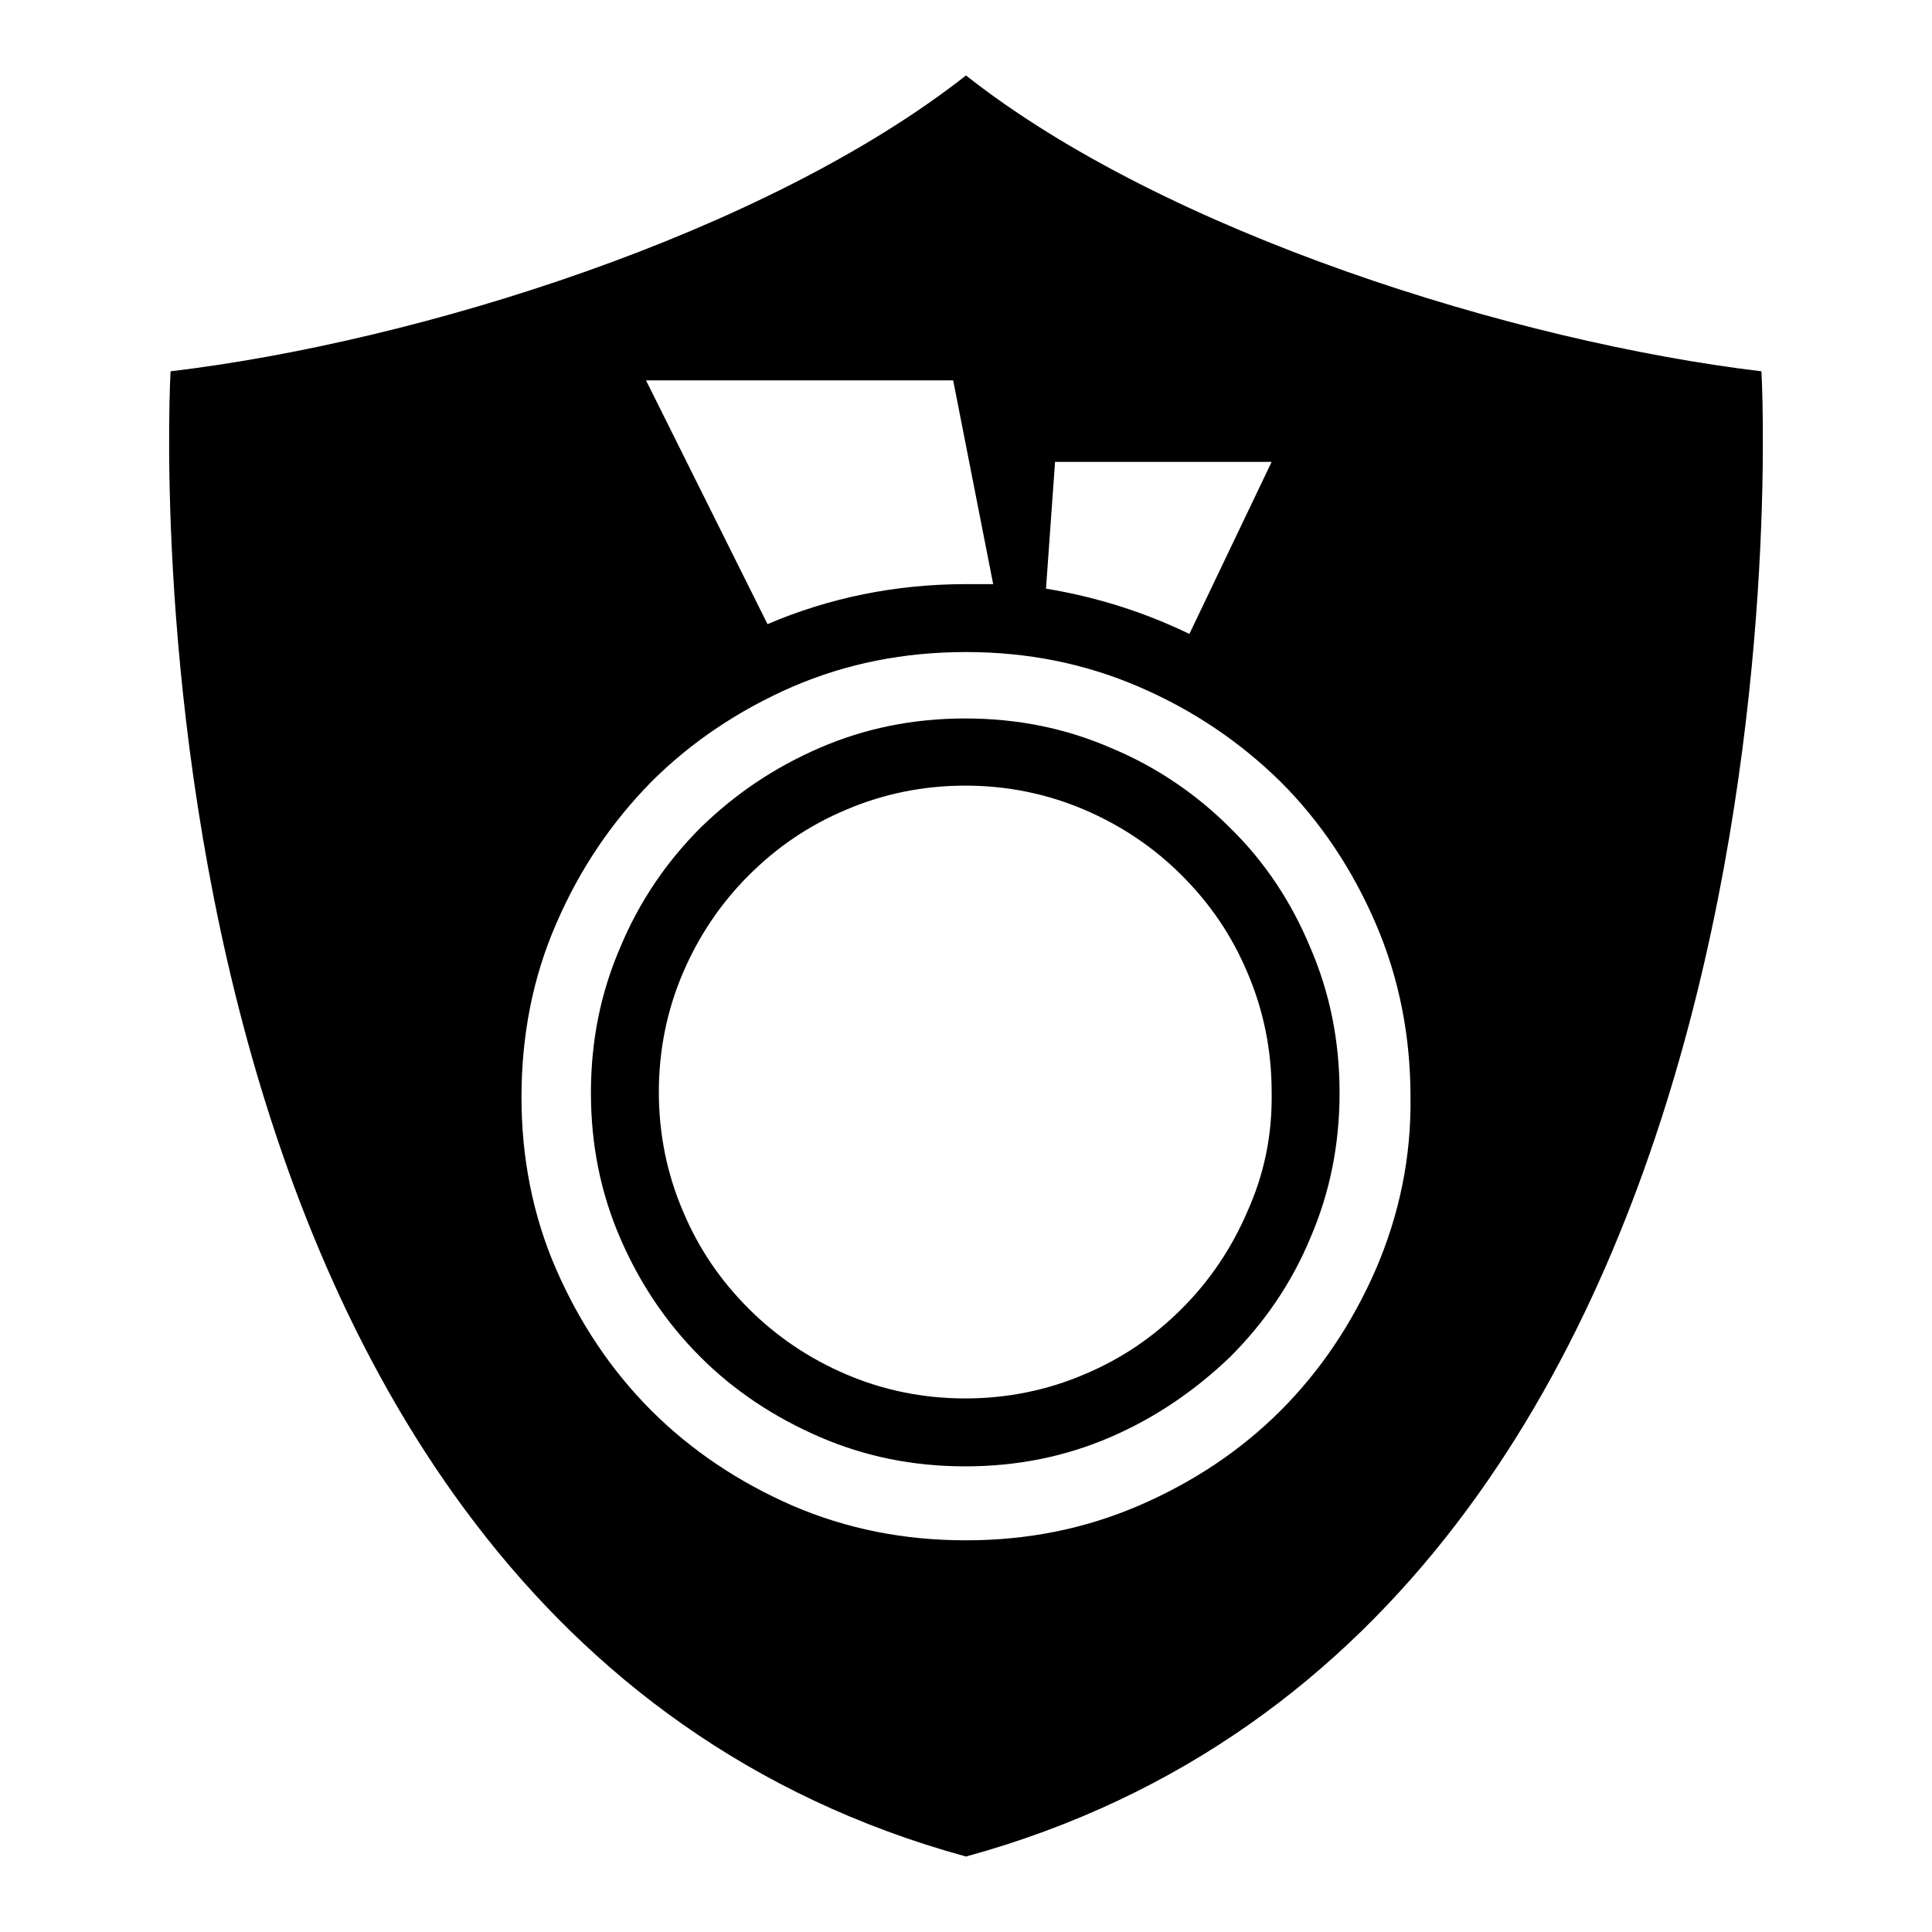
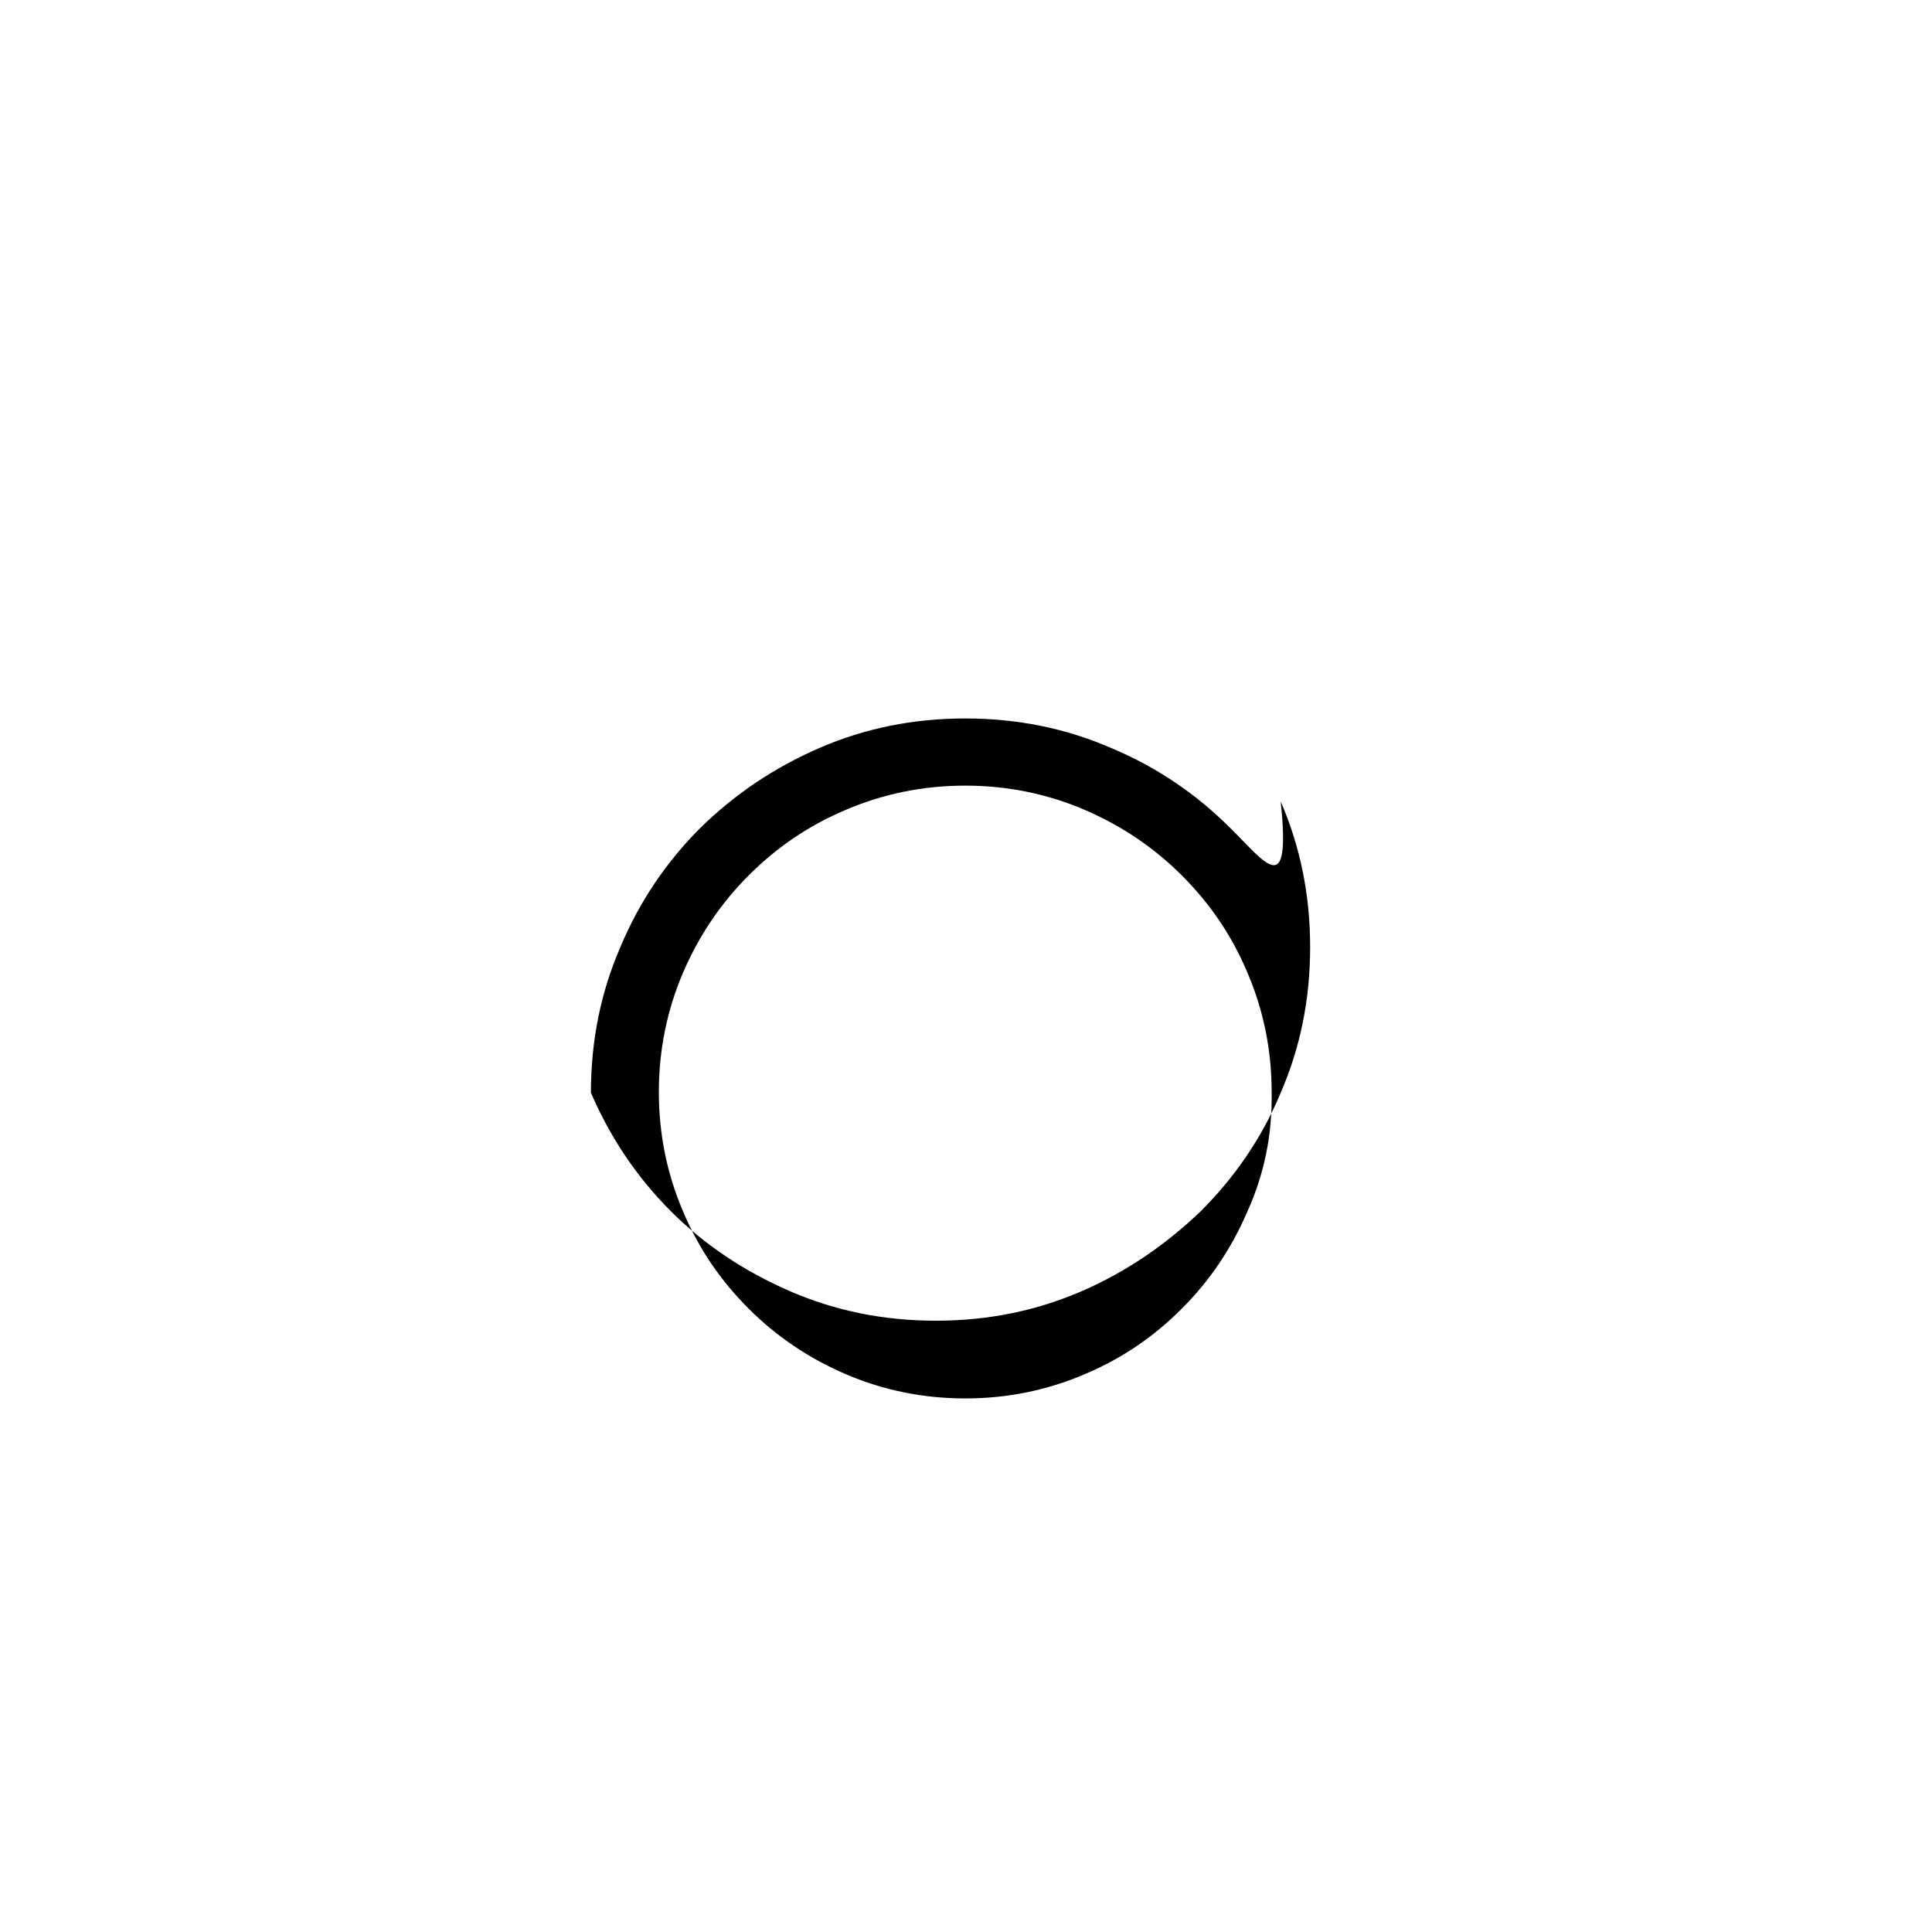
<svg xmlns="http://www.w3.org/2000/svg" version="1.1" x="0px" y="0px" viewBox="0 0 256 256" enable-background="new 0 0 256 256" xml:space="preserve">
  <g>
    <g>
-       <path fill="#000000" d="M163,109.7c-4.5-4.5-9.8-8.1-15.8-10.6c-6-2.6-12.4-3.9-19.3-3.9c-6.9,0-13.3,1.3-19.3,3.9c-6,2.6-11.2,6.1-15.8,10.6c-4.5,4.5-8.1,9.8-10.6,15.8c-2.6,6-3.9,12.4-3.9,19.3c0,6.9,1.3,13.3,3.9,19.3c2.6,6,6.1,11.2,10.6,15.7c4.5,4.5,9.8,8,15.8,10.6c6,2.6,12.4,3.9,19.3,3.9c6.9,0,13.3-1.3,19.3-3.9c6-2.6,11.2-6.2,15.8-10.6c4.5-4.5,8.1-9.7,10.6-15.7c2.6-6,3.9-12.4,3.9-19.3c0-6.9-1.3-13.3-3.9-19.3C171.1,119.5,167.6,114.2,163,109.7z M165.3,160.5c-2.1,4.9-5,9.2-8.7,12.9c-3.7,3.7-7.9,6.6-12.9,8.7c-4.9,2.1-10.2,3.2-15.8,3.2s-10.9-1.1-15.8-3.2c-4.9-2.1-9.2-5-12.9-8.7c-3.7-3.7-6.6-7.9-8.7-12.9c-2.1-4.9-3.2-10.2-3.2-15.8s1.1-10.9,3.2-15.8c2.1-4.9,5-9.2,8.7-12.9c3.7-3.7,7.9-6.6,12.9-8.7c4.9-2.1,10.2-3.2,15.8-3.2l0,0l0,0l0,0c5.6,0,10.9,1.1,15.8,3.2c4.9,2.1,9.2,5,12.9,8.7c3.7,3.7,6.6,7.9,8.7,12.9c2.1,4.9,3.2,10.2,3.2,15.8C168.6,150.4,167.5,155.6,165.3,160.5z" />
-       <path fill="#000000" d="M233.4,49.2C200.8,45.3,154.5,30.9,128,10C101.4,30.9,55.4,45.3,22.6,49.2c0,0-9.5,165.3,105.4,196.8C242.9,214.5,233.4,49.2,233.4,49.2z M139.8,61.2h28.7l-10.9,22.8c-6-2.9-12.3-4.9-19-6L139.8,61.2z M126.3,50.4l5.3,27H128c-9.3,0-18.1,1.8-26.3,5.3L85.6,50.4L126.3,50.4L126.3,50.4z M182.3,168.2c-3.1,7.1-7.3,13.4-12.6,18.7c-5.3,5.3-11.6,9.5-18.8,12.6c-7.2,3.1-14.8,4.6-22.9,4.6c-8.2,0-15.8-1.5-23-4.6c-7.1-3.1-13.4-7.3-18.7-12.6c-5.3-5.3-9.5-11.6-12.6-18.7c-3.1-7.1-4.6-14.8-4.6-22.8c0-8.2,1.5-15.9,4.6-23c3.1-7.2,7.3-13.4,12.6-18.8c5.3-5.3,11.6-9.5,18.7-12.6c7.2-3.1,14.8-4.6,23-4.6c8.1,0,15.7,1.5,22.9,4.6c7.2,3.1,13.4,7.3,18.8,12.6c5.3,5.3,9.5,11.6,12.6,18.8c3.1,7.2,4.6,14.9,4.6,23C187,153.4,185.4,161,182.3,168.2z" />
+       <path fill="#000000" d="M163,109.7c-4.5-4.5-9.8-8.1-15.8-10.6c-6-2.6-12.4-3.9-19.3-3.9c-6.9,0-13.3,1.3-19.3,3.9c-6,2.6-11.2,6.1-15.8,10.6c-4.5,4.5-8.1,9.8-10.6,15.8c-2.6,6-3.9,12.4-3.9,19.3c2.6,6,6.1,11.2,10.6,15.7c4.5,4.5,9.8,8,15.8,10.6c6,2.6,12.4,3.9,19.3,3.9c6.9,0,13.3-1.3,19.3-3.9c6-2.6,11.2-6.2,15.8-10.6c4.5-4.5,8.1-9.7,10.6-15.7c2.6-6,3.9-12.4,3.9-19.3c0-6.9-1.3-13.3-3.9-19.3C171.1,119.5,167.6,114.2,163,109.7z M165.3,160.5c-2.1,4.9-5,9.2-8.7,12.9c-3.7,3.7-7.9,6.6-12.9,8.7c-4.9,2.1-10.2,3.2-15.8,3.2s-10.9-1.1-15.8-3.2c-4.9-2.1-9.2-5-12.9-8.7c-3.7-3.7-6.6-7.9-8.7-12.9c-2.1-4.9-3.2-10.2-3.2-15.8s1.1-10.9,3.2-15.8c2.1-4.9,5-9.2,8.7-12.9c3.7-3.7,7.9-6.6,12.9-8.7c4.9-2.1,10.2-3.2,15.8-3.2l0,0l0,0l0,0c5.6,0,10.9,1.1,15.8,3.2c4.9,2.1,9.2,5,12.9,8.7c3.7,3.7,6.6,7.9,8.7,12.9c2.1,4.9,3.2,10.2,3.2,15.8C168.6,150.4,167.5,155.6,165.3,160.5z" />
    </g>
  </g>
</svg>